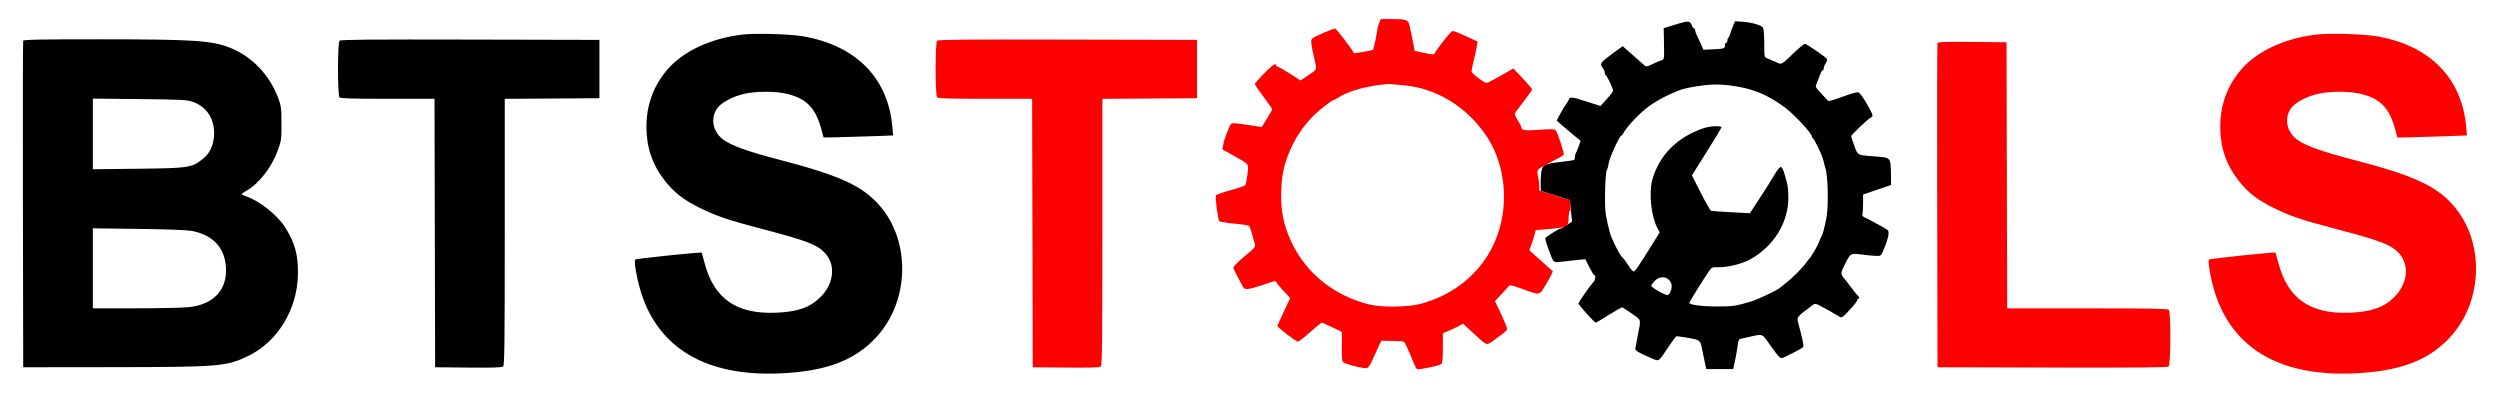
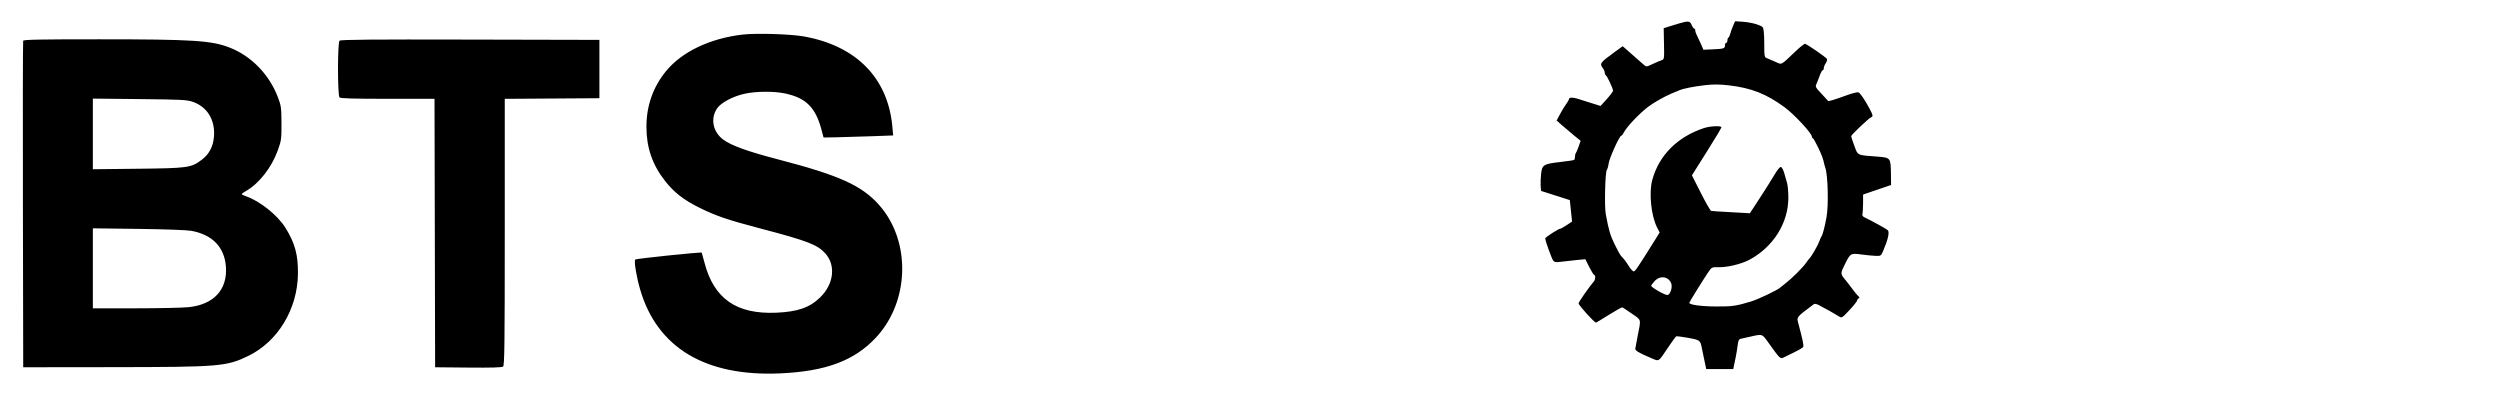
<svg xmlns="http://www.w3.org/2000/svg" width="2100" height="330" viewBox="0 0 2100 330" version="1.1">
  <path d="M 1410.500 19.667 C 1407.750 20.479, 1403.700 21.718, 1401.500 22.419 L 1397.500 23.694 1397.755 36.778 C 1398.004 49.583, 1397.962 49.877, 1395.755 50.570 C 1394.515 50.960, 1391.119 52.402, 1388.209 53.776 C 1382.951 56.257, 1382.906 56.261, 1380.709 54.326 C 1379.494 53.256, 1375.024 49.325, 1370.776 45.591 L 1363.052 38.802 1356.016 43.920 C 1343.981 52.673, 1343.473 53.397, 1346.532 57.441 C 1347.339 58.509, 1348 60.159, 1348 61.108 C 1348 62.057, 1348.373 62.983, 1348.830 63.167 C 1349.902 63.597, 1355.014 74.468, 1354.954 76.188 C 1354.929 76.910, 1352.556 80.088, 1349.681 83.252 L 1344.454 89.003 1336.477 86.504 C 1332.090 85.129, 1327.118 83.553, 1325.429 83.002 C 1321.424 81.695, 1318 81.725, 1318 83.067 C 1318 83.653, 1316.939 85.566, 1315.642 87.317 C 1314.344 89.068, 1311.997 92.911, 1310.424 95.857 L 1307.565 101.215 1312.033 105.178 C 1314.490 107.357, 1319.029 111.204, 1322.121 113.726 L 1327.741 118.312 1326.034 123.159 C 1325.095 125.825, 1324.029 128.305, 1323.664 128.670 C 1323.299 129.035, 1323 130.357, 1323 131.608 C 1323 132.859, 1322.654 134.096, 1322.231 134.357 C 1321.808 134.618, 1316.746 135.374, 1310.981 136.037 C 1296.457 137.706, 1295.328 138.404, 1294.499 146.234 C 1294.134 149.680, 1293.985 154.269, 1294.168 156.431 L 1294.500 160.363 1306.579 164.231 L 1318.659 168.100 1319.591 177.113 L 1320.524 186.127 1316.091 189.063 C 1313.652 190.679, 1311.317 192, 1310.900 192 C 1309.369 192, 1298 199.267, 1298 200.246 C 1298 202.268, 1303.514 217.541, 1304.788 219.047 C 1305.841 220.291, 1307.215 220.445, 1311.799 219.834 C 1314.934 219.415, 1320.690 218.772, 1324.588 218.404 L 1331.676 217.736 1335.009 224.368 C 1336.842 228.016, 1338.715 231, 1339.171 231 C 1340.363 231, 1340.194 234.864, 1338.939 236.292 C 1335.234 240.511, 1326.003 253.723, 1326.002 254.810 C 1326 256.383, 1339.243 271, 1340.670 271 C 1340.871 271, 1345.753 268.038, 1351.520 264.418 C 1357.287 260.797, 1362.359 257.985, 1362.791 258.168 C 1363.223 258.350, 1366.834 260.750, 1370.816 263.500 C 1379 269.152, 1378.572 267.363, 1375.481 283 C 1374.557 287.675, 1373.733 292.124, 1373.650 292.886 C 1373.476 294.489, 1376.776 296.472, 1386.273 300.469 C 1394.127 303.775, 1392.460 304.776, 1401.604 291.253 C 1404.671 286.718, 1407.507 282.805, 1407.907 282.557 C 1408.308 282.310, 1412.798 282.845, 1417.886 283.747 C 1427.723 285.491, 1428.302 285.903, 1429.475 292 C 1429.846 293.925, 1430.586 297.525, 1431.119 300 C 1431.653 302.475, 1432.345 305.738, 1432.658 307.250 L 1433.227 310 1444.594 310 L 1455.962 310 1456.504 307.250 C 1456.803 305.738, 1457.477 302.475, 1458.003 300 C 1458.528 297.525, 1459.252 293.131, 1459.610 290.236 C 1460.140 285.955, 1460.657 284.890, 1462.381 284.531 C 1463.546 284.289, 1466.750 283.582, 1469.500 282.962 C 1480.883 280.393, 1479.906 280.061, 1486 288.566 C 1495.180 301.378, 1495.432 301.622, 1498.143 300.321 C 1511.322 293.994, 1514.311 292.354, 1514.751 291.206 C 1515.202 290.031, 1514.132 284.892, 1510.961 273 C 1509.071 265.910, 1508.183 267.142, 1523.503 255.601 C 1524.243 255.043, 1525.799 255.258, 1527.598 256.165 C 1531.840 258.305, 1542.134 264.073, 1544.829 265.822 C 1547.082 267.284, 1547.367 267.109, 1553.579 260.454 C 1557.110 256.671, 1560 253.033, 1560 252.371 C 1560 251.709, 1560.563 250.932, 1561.250 250.646 C 1562.200 250.251, 1562.140 249.810, 1561 248.813 C 1560.175 248.091, 1557.925 245.354, 1556 242.731 C 1554.075 240.108, 1551.463 236.733, 1550.195 235.231 C 1545.868 230.106, 1545.851 229.725, 1549.601 222.207 C 1554.400 212.588, 1554.439 212.565, 1563.742 213.787 C 1568.009 214.347, 1573.411 214.868, 1575.747 214.943 C 1579.755 215.073, 1580.086 214.867, 1581.636 211.290 C 1585.943 201.344, 1587.392 194.958, 1585.710 193.329 C 1584.634 192.288, 1572.274 185.479, 1566.215 182.589 C 1564.608 181.823, 1564.085 180.907, 1564.452 179.500 C 1564.738 178.400, 1564.979 174.329, 1564.986 170.454 L 1565 163.408 1576.750 159.402 L 1588.500 155.396 1588.384 145.883 C 1588.223 132.658, 1588.014 132.390, 1577.279 131.577 C 1559.433 130.226, 1560.764 130.836, 1557.695 122.585 C 1556.213 118.599, 1554.995 114.925, 1554.989 114.419 C 1554.976 113.326, 1569.697 99.330, 1571.647 98.582 C 1573.524 97.862, 1573.361 96.784, 1570.583 91.560 C 1566.417 83.724, 1562.558 78.081, 1560.998 77.542 C 1560.172 77.256, 1555.672 78.413, 1550.998 80.112 C 1541.234 83.661, 1535.881 85.297, 1535.656 84.800 C 1535.570 84.609, 1533.054 81.890, 1530.065 78.758 C 1525.227 73.688, 1524.748 72.811, 1525.709 70.781 C 1526.303 69.526, 1527.548 66.362, 1528.477 63.750 C 1529.406 61.138, 1530.578 59, 1531.083 59 C 1531.587 59, 1532 58.200, 1532 57.223 C 1532 56.245, 1532.715 54.424, 1533.589 53.176 C 1534.463 51.928, 1534.947 50.304, 1534.664 49.566 C 1534.185 48.319, 1518.447 37.421, 1516.207 36.785 C 1515.654 36.628, 1511.892 39.650, 1507.846 43.500 C 1495.566 55.189, 1496.927 54.472, 1491.599 52.045 C 1489.073 50.894, 1485.880 49.525, 1484.503 49.001 C 1482.031 48.061, 1482 47.906, 1481.968 36.275 C 1481.947 28.556, 1481.517 23.980, 1480.718 22.991 C 1479.088 20.971, 1470.888 18.709, 1463.476 18.235 L 1457.451 17.849 1455.787 21.675 C 1454.871 23.779, 1453.820 26.742, 1453.450 28.259 C 1453.081 29.777, 1452.378 31.266, 1451.889 31.568 C 1451.400 31.871, 1451 32.991, 1451 34.059 C 1451 35.127, 1450.550 36, 1450 36 C 1449.450 36, 1449 36.873, 1449 37.941 C 1449 40.700, 1448.056 41.029, 1438.974 41.427 L 1430.874 41.783 1428.399 36.142 C 1427.038 33.039, 1425.492 29.719, 1424.962 28.764 C 1424.433 27.809, 1424 26.346, 1424 25.514 C 1424 24.681, 1423.605 24, 1423.121 24 C 1422.638 24, 1421.683 22.650, 1421 21 C 1419.584 17.582, 1418.172 17.402, 1410.500 19.667 M 623.500 29.072 C 596.260 32.321, 572.900 43.476, 559.618 59.579 C 548.613 72.920, 543 88.769, 543 106.500 C 543 123.920, 547.938 138.326, 558.565 151.907 C 566.116 161.559, 574.428 168.042, 587.500 174.479 C 601.729 181.484, 611.034 184.648, 639.186 192.049 C 678.315 202.336, 686.643 205.542, 693.256 212.862 C 702.201 222.763, 700.460 238.411, 689.171 249.579 C 680.318 258.336, 670.166 261.914, 652 262.676 C 618.582 264.078, 599.688 250.908, 591.791 220.706 C 590.610 216.193, 589.563 212.375, 589.462 212.223 C 589.025 211.560, 534.410 217.219, 533.604 218.012 C 532.428 219.167, 534.537 232.145, 537.648 242.900 C 551.875 292.079, 592.536 316.483, 655.500 313.633 C 693.757 311.902, 717.638 302.970, 735.734 283.625 C 764.064 253.341, 765.372 202.725, 738.611 172.371 C 724.081 155.892, 705.194 147.324, 654.043 134.009 C 628.357 127.323, 614.582 122.386, 607.721 117.407 C 598.892 110.999, 596.554 99.806, 602.247 91.203 C 605.577 86.172, 615.994 80.686, 626.208 78.585 C 635.831 76.606, 650.329 76.575, 659.483 78.514 C 677.030 82.231, 685.109 90.285, 690.064 109 L 691.785 115.500 702.143 115.329 C 707.839 115.234, 720.995 114.846, 731.378 114.465 L 750.255 113.773 749.586 106.382 C 745.880 65.486, 719.171 38.345, 674.974 30.561 C 663.640 28.565, 634.758 27.729, 623.500 29.072 M 19.462 34.250 C 19.200 34.938, 19.102 96.925, 19.243 172 L 19.500 308.500 94.500 308.410 C 184.703 308.302, 190.195 307.849, 208.500 299.002 C 233.375 286.980, 249.941 259.618, 250.275 230 C 250.456 214.057, 247.758 204.134, 239.758 191.310 C 233.197 180.793, 218.373 168.932, 206.750 164.899 C 204.688 164.184, 203.003 163.351, 203.008 163.049 C 203.012 162.747, 204.718 161.528, 206.799 160.340 C 217.712 154.111, 228.239 140.576, 233.415 126.118 C 236.321 117.999, 236.497 116.690, 236.441 103.500 C 236.388 90.666, 236.148 88.875, 233.565 82 C 226.351 62.797, 211.322 47.213, 193.096 40.036 C 177.817 34.019, 162.188 33.020, 83.219 33.009 C 33.507 33.002, 19.835 33.268, 19.462 34.250 M 285.204 34.196 C 283.498 35.902, 283.494 80.094, 285.200 81.800 C 286.093 82.693, 296.466 83, 325.696 83 L 364.991 83 365.246 195.750 L 365.500 308.500 393.378 308.766 C 413.111 308.954, 421.657 308.699, 422.628 307.894 C 423.776 306.941, 424 288.459, 424 194.889 L 424 83.023 463.750 82.761 L 503.500 82.500 503.500 58 L 503.500 33.500 394.954 33.246 C 311.358 33.050, 286.132 33.268, 285.204 34.196 M 1432 71.584 C 1422.258 72.721, 1414.041 74.370, 1410.500 75.898 C 1409.400 76.372, 1406.475 77.590, 1404 78.604 C 1398.367 80.911, 1388.554 86.506, 1384.166 89.912 C 1376.311 96.009, 1365.958 107.080, 1363.745 111.750 C 1363.159 112.987, 1362.297 114, 1361.831 114 C 1360.391 114, 1351.820 132.912, 1351.259 137.328 C 1350.968 139.622, 1350.285 142.063, 1349.742 142.750 C 1348.306 144.568, 1347.618 173.483, 1348.855 180 C 1351.514 194.003, 1352.405 197.042, 1356.185 205 C 1358.406 209.675, 1360.960 214.266, 1361.861 215.202 C 1364.474 217.915, 1365.589 219.389, 1368.392 223.828 C 1369.840 226.123, 1371.609 228, 1372.323 228 C 1373.504 228, 1376.030 224.273, 1389.681 202.392 L 1394.115 195.283 1392.095 191.392 C 1386.931 181.448, 1384.932 161.960, 1387.951 151 C 1393.624 130.401, 1409.010 114.988, 1431.285 107.589 C 1436.525 105.849, 1446 105.438, 1446 106.951 C 1446 107.473, 1440.423 116.760, 1433.608 127.588 L 1421.215 147.275 1428.733 162.137 C 1432.868 170.312, 1436.757 177.070, 1437.376 177.156 C 1439.136 177.401, 1442.525 177.619, 1456.705 178.400 L 1469.909 179.127 1478.560 165.850 C 1483.318 158.548, 1488.851 149.754, 1490.856 146.308 C 1492.996 142.628, 1495.099 140.139, 1495.952 140.276 C 1496.763 140.406, 1498.009 142.712, 1498.776 145.504 C 1499.531 148.252, 1500.603 151.986, 1501.158 153.803 C 1501.713 155.619, 1502.188 161.019, 1502.214 165.803 C 1502.328 187.191, 1489.593 207.528, 1469.355 218.278 C 1462.722 221.801, 1451.079 224.602, 1443.681 224.456 C 1437.947 224.342, 1437.821 224.400, 1435.089 228.420 C 1430.748 234.809, 1419 253.756, 1419 254.370 C 1419 256.015, 1429.065 257.389, 1441.500 257.441 C 1455.217 257.499, 1458.288 257.058, 1471 253.206 C 1476.778 251.456, 1493.121 243.685, 1495.254 241.675 C 1495.939 241.029, 1498.075 239.307, 1500 237.849 C 1505.051 234.023, 1514.267 224.849, 1517.030 220.896 C 1518.335 219.028, 1519.665 217.275, 1519.985 217 C 1521.466 215.725, 1527.101 205.996, 1528.135 202.928 C 1528.770 201.043, 1529.651 199.032, 1530.093 198.461 C 1531.046 197.226, 1532.727 190.797, 1534.266 182.500 C 1536.091 172.662, 1535.468 146.807, 1533.267 141 C 1532.954 140.175, 1532.568 138.851, 1532.409 138.059 C 1531.482 133.428, 1530.506 130.745, 1527.292 124 C 1525.327 119.875, 1523.332 116.350, 1522.859 116.167 C 1522.387 115.983, 1522 115.370, 1522 114.804 C 1522 112.022, 1507.160 96.039, 1499.039 90.072 C 1483.717 78.817, 1470.890 73.797, 1452 71.662 C 1444.134 70.773, 1439.117 70.754, 1432 71.584 M 78 112.494 L 78 142.166 115.750 141.747 C 158.087 141.277, 160.602 140.922, 169.559 134.148 C 175.719 129.490, 179.061 123.110, 179.734 114.724 C 180.849 100.830, 174.123 89.770, 161.992 85.549 C 157.038 83.826, 152.657 83.599, 117.250 83.231 L 78 82.822 78 112.494 M 78 225.394 L 78 259 113.750 258.982 C 133.412 258.972, 153.550 258.541, 158.500 258.023 C 179.600 255.815, 191.160 243.263, 189.766 224.075 C 188.569 207.608, 178.506 197.158, 160.699 193.889 C 157.130 193.234, 138.270 192.547, 116.250 192.270 L 78 191.788 78 225.394 M 1389.901 236.106 C 1388.306 237.814, 1387 239.581, 1387 240.033 C 1387 241.434, 1398.901 248.166, 1400.751 247.811 C 1403.098 247.361, 1405.042 241.240, 1403.841 238.083 C 1401.587 232.154, 1394.528 231.153, 1389.901 236.106" stroke="none" fill="#000000" fill-rule="evenodd" />
-   <path d="M 1158.449 19.468 C 1157.652 21.375, 1157.006 23.738, 1157.013 24.718 C 1157.025 26.407, 1153.906 41.103, 1153.376 41.853 C 1153.094 42.253, 1137.641 45.019, 1137.450 44.704 C 1133.958 38.949, 1122.437 24, 1121.494 24 C 1119.551 24, 1103.718 30.899, 1102.174 32.419 C 1100.848 33.723, 1101.171 36.671, 1103.993 49 C 1106.322 59.172, 1106.700 58.057, 1099.235 63.036 L 1092.435 67.572 1083.468 61.844 C 1078.535 58.694, 1073.938 56.090, 1073.250 56.058 C 1072.563 56.026, 1072 55.550, 1072 55 C 1072 52.453, 1068.732 54.632, 1061.673 61.885 C 1057.453 66.222, 1054.013 70.160, 1054.028 70.635 C 1054.043 71.111, 1057.419 75.998, 1061.529 81.496 C 1065.639 86.995, 1068.889 91.720, 1068.751 91.997 C 1068.613 92.274, 1066.574 95.698, 1064.221 99.607 L 1059.942 106.714 1051.721 105.460 C 1038.873 103.500, 1035.328 103.175, 1034.307 103.862 C 1032.940 104.782, 1028.139 117.267, 1027.440 121.718 L 1026.847 125.500 1036.353 130.838 C 1049.828 138.405, 1048.917 137.174, 1047.872 146.411 C 1047.380 150.762, 1046.567 154.816, 1046.066 155.420 C 1045.566 156.024, 1042.983 157.116, 1040.328 157.848 C 1027.772 161.309, 1021.968 163.243, 1021.406 164.153 C 1020.464 165.677, 1023.065 184.811, 1024.359 185.868 C 1024.986 186.381, 1030.617 187.261, 1036.872 187.823 C 1043.127 188.384, 1048.674 189.274, 1049.200 189.800 C 1049.725 190.325, 1050.527 192.273, 1050.982 194.128 C 1051.436 195.982, 1052.485 199.647, 1053.312 202.270 C 1055.051 207.785, 1055.833 206.575, 1044.150 216.435 C 1039.667 220.218, 1036 223.907, 1036 224.634 C 1036 225.360, 1037.423 228.553, 1039.163 231.727 C 1040.902 234.902, 1042.960 238.738, 1043.736 240.250 C 1045.572 243.831, 1047.091 243.758, 1060.276 239.454 L 1071.140 235.908 1073.299 238.704 C 1074.486 240.242, 1077.323 243.497, 1079.603 245.938 L 1083.748 250.375 1078.374 261.813 C 1075.418 268.103, 1073 273.401, 1073 273.586 C 1073 274.999, 1088.559 287.009, 1090.360 286.985 C 1090.987 286.977, 1095.550 283.384, 1100.500 279 C 1105.450 274.616, 1109.814 271.023, 1110.197 271.015 C 1110.873 271, 1125.995 277.983, 1127 278.774 C 1127.275 278.990, 1127.358 284.417, 1127.184 290.833 C 1126.951 299.393, 1127.218 302.927, 1128.184 304.103 C 1129.345 305.517, 1140.482 308.606, 1146.784 309.262 C 1149.333 309.528, 1150.417 308.033, 1154.592 298.500 C 1156.037 295.200, 1157.917 291.094, 1158.769 289.376 L 1160.319 286.251 1169.872 286.376 C 1179.012 286.495, 1179.477 286.608, 1180.649 289 C 1182.355 292.481, 1185.735 300.284, 1187.706 305.293 C 1188.617 307.607, 1189.757 309.768, 1190.239 310.095 C 1191.393 310.878, 1209.070 307.186, 1210.720 305.818 C 1211.634 305.059, 1212 301.209, 1212 292.342 L 1212 279.929 1216.750 277.947 C 1219.362 276.858, 1223.180 275.049, 1225.234 273.928 L 1228.968 271.890 1234.216 276.695 C 1237.103 279.338, 1241.273 283.183, 1243.482 285.239 C 1245.692 287.296, 1248.226 288.983, 1249.112 288.989 C 1249.999 288.995, 1252.340 287.762, 1254.314 286.250 C 1256.288 284.738, 1259.725 282.176, 1261.951 280.558 C 1264.178 278.940, 1266 277.084, 1266 276.433 C 1266 275.172, 1262.503 266.908, 1258.297 258.226 L 1255.742 252.952 1261.553 246.726 C 1264.750 243.302, 1267.665 240.141, 1268.031 239.702 C 1268.397 239.263, 1272.930 240.490, 1278.104 242.428 C 1293.190 248.079, 1292.866 248.098, 1297.171 241.298 C 1299.190 238.109, 1301.640 233.803, 1302.616 231.730 L 1304.390 227.959 1297.945 222.150 C 1294.400 218.955, 1289.953 214.976, 1288.062 213.307 L 1284.623 210.274 1286.251 205.887 C 1287.146 203.474, 1288.355 199.655, 1288.937 197.400 L 1289.996 193.300 1298.748 192.609 C 1314.522 191.365, 1317.332 190.362, 1317.526 185.904 C 1317.850 178.476, 1318.071 176.926, 1318.750 177.347 C 1319.162 177.603, 1319.346 175.639, 1319.159 172.982 L 1318.817 168.153 1305.909 164.008 L 1293 159.864 1292.976 156.182 C 1292.962 154.157, 1292.499 150.537, 1291.946 148.139 C 1290.721 142.829, 1291.174 142.174, 1298.797 138.234 C 1310.565 132.152, 1313.023 130.771, 1313.522 129.964 C 1314.190 128.883, 1308.232 110.865, 1306.687 109.292 C 1305.785 108.375, 1302.519 108.312, 1293.088 109.030 C 1280.976 109.952, 1278 109.531, 1278 106.893 C 1278 106.418, 1276.604 103.761, 1274.897 100.987 C 1272.177 96.567, 1271.961 95.711, 1273.147 94.068 C 1273.891 93.036, 1277.313 88.521, 1280.750 84.034 C 1284.188 79.548, 1287 75.518, 1287 75.079 C 1287 74.641, 1283.449 70.506, 1279.108 65.891 L 1271.217 57.500 1267.858 59.456 C 1262.566 62.538, 1254.785 66.873, 1251.411 68.619 C 1248.353 70.201, 1248.262 70.173, 1242.215 65.858 C 1238.856 63.461, 1236.090 60.825, 1236.069 60 C 1236.048 59.175, 1236.873 55.125, 1237.903 51 C 1238.933 46.875, 1240.092 41.576, 1240.480 39.225 L 1241.184 34.950 1231.608 30.475 C 1226.342 28.014, 1221.238 26.013, 1220.266 26.030 C 1218.834 26.054, 1209.696 37.383, 1205.104 44.829 C 1204.429 45.924, 1202.856 45.852, 1196.203 44.422 L 1188.123 42.686 1187.509 38.593 C 1186.905 34.562, 1185.549 27.990, 1183.854 20.874 C 1182.823 16.548, 1181.076 16, 1168.324 16 L 1159.898 16 1158.449 19.468 M 1945.500 29.072 C 1918.260 32.321, 1894.900 43.476, 1881.618 59.579 C 1870.613 72.920, 1865 88.769, 1865 106.500 C 1865 123.920, 1869.938 138.326, 1880.565 151.907 C 1888.116 161.559, 1896.428 168.042, 1909.500 174.479 C 1923.729 181.484, 1933.034 184.648, 1961.186 192.049 C 2000.315 202.336, 2008.643 205.542, 2015.256 212.862 C 2024.201 222.763, 2022.460 238.411, 2011.171 249.579 C 2002.318 258.336, 1992.166 261.914, 1974 262.676 C 1940.582 264.078, 1921.688 250.908, 1913.791 220.706 C 1912.610 216.193, 1911.563 212.375, 1911.462 212.223 C 1911.025 211.560, 1856.410 217.219, 1855.604 218.012 C 1854.428 219.167, 1856.537 232.145, 1859.648 242.900 C 1873.875 292.079, 1914.536 316.483, 1977.500 313.633 C 2015.757 311.902, 2039.638 302.970, 2057.734 283.625 C 2086.064 253.341, 2087.372 202.725, 2060.611 172.371 C 2046.081 155.892, 2027.194 147.324, 1976.043 134.009 C 1950.357 127.323, 1936.582 122.386, 1929.721 117.407 C 1920.892 110.999, 1918.554 99.806, 1924.247 91.203 C 1927.577 86.172, 1937.994 80.686, 1948.208 78.585 C 1957.831 76.606, 1972.329 76.575, 1981.483 78.514 C 1999.030 82.231, 2007.109 90.285, 2012.064 109 L 2013.785 115.500 2024.143 115.329 C 2029.839 115.234, 2042.995 114.846, 2053.378 114.465 L 2072.255 113.773 2071.586 106.382 C 2067.880 65.486, 2041.171 38.345, 1996.974 30.561 C 1985.640 28.565, 1956.758 27.729, 1945.500 29.072 M 787.204 34.196 C 785.498 35.902, 785.494 80.094, 787.200 81.800 C 788.093 82.693, 798.466 83, 827.696 83 L 866.991 83 867.246 195.750 L 867.500 308.500 895.378 308.766 C 915.111 308.954, 923.657 308.699, 924.628 307.894 C 925.776 306.941, 926 288.459, 926 194.889 L 926 83.023 965.750 82.761 L 1005.500 82.500 1005.500 58 L 1005.500 33.500 896.954 33.246 C 813.358 33.050, 788.132 33.268, 787.204 34.196 M 1627.467 36.235 C 1627.203 36.931, 1627.102 98.475, 1627.243 173 L 1627.500 308.500 1723.891 308.755 C 1794.284 308.941, 1820.649 308.706, 1821.641 307.883 C 1823.491 306.348, 1823.638 262.038, 1821.800 260.200 C 1820.890 259.290, 1804.312 259, 1753.304 259 L 1686.009 259 1685.754 147.250 L 1685.500 35.500 1656.725 35.235 C 1634.242 35.027, 1627.844 35.246, 1627.467 36.235 M 1157.500 71.503 C 1143.546 73.425, 1130.568 77.539, 1123.846 82.171 C 1122.386 83.177, 1120.757 84, 1120.226 84 C 1119.078 84, 1110.071 90.891, 1104.641 95.923 C 1097.515 102.529, 1089.946 112.933, 1085.488 122.252 C 1079.314 135.156, 1076.813 145.119, 1076.265 159 C 1075.569 176.611, 1077.956 188.844, 1084.993 203.724 C 1097.198 229.531, 1120.312 248.121, 1149.500 255.604 C 1160.492 258.422, 1182.879 258.147, 1194 255.057 C 1233.226 244.159, 1259.486 213.283, 1262.940 174 C 1264.866 152.095, 1259.584 130.379, 1248.290 113.771 C 1231.527 89.120, 1205.904 73.720, 1178 71.525 C 1173.325 71.158, 1168.825 70.723, 1168 70.560 C 1167.175 70.397, 1162.450 70.821, 1157.500 71.503" stroke="none" fill="#ff0000" fill-rule="evenodd" />
</svg>